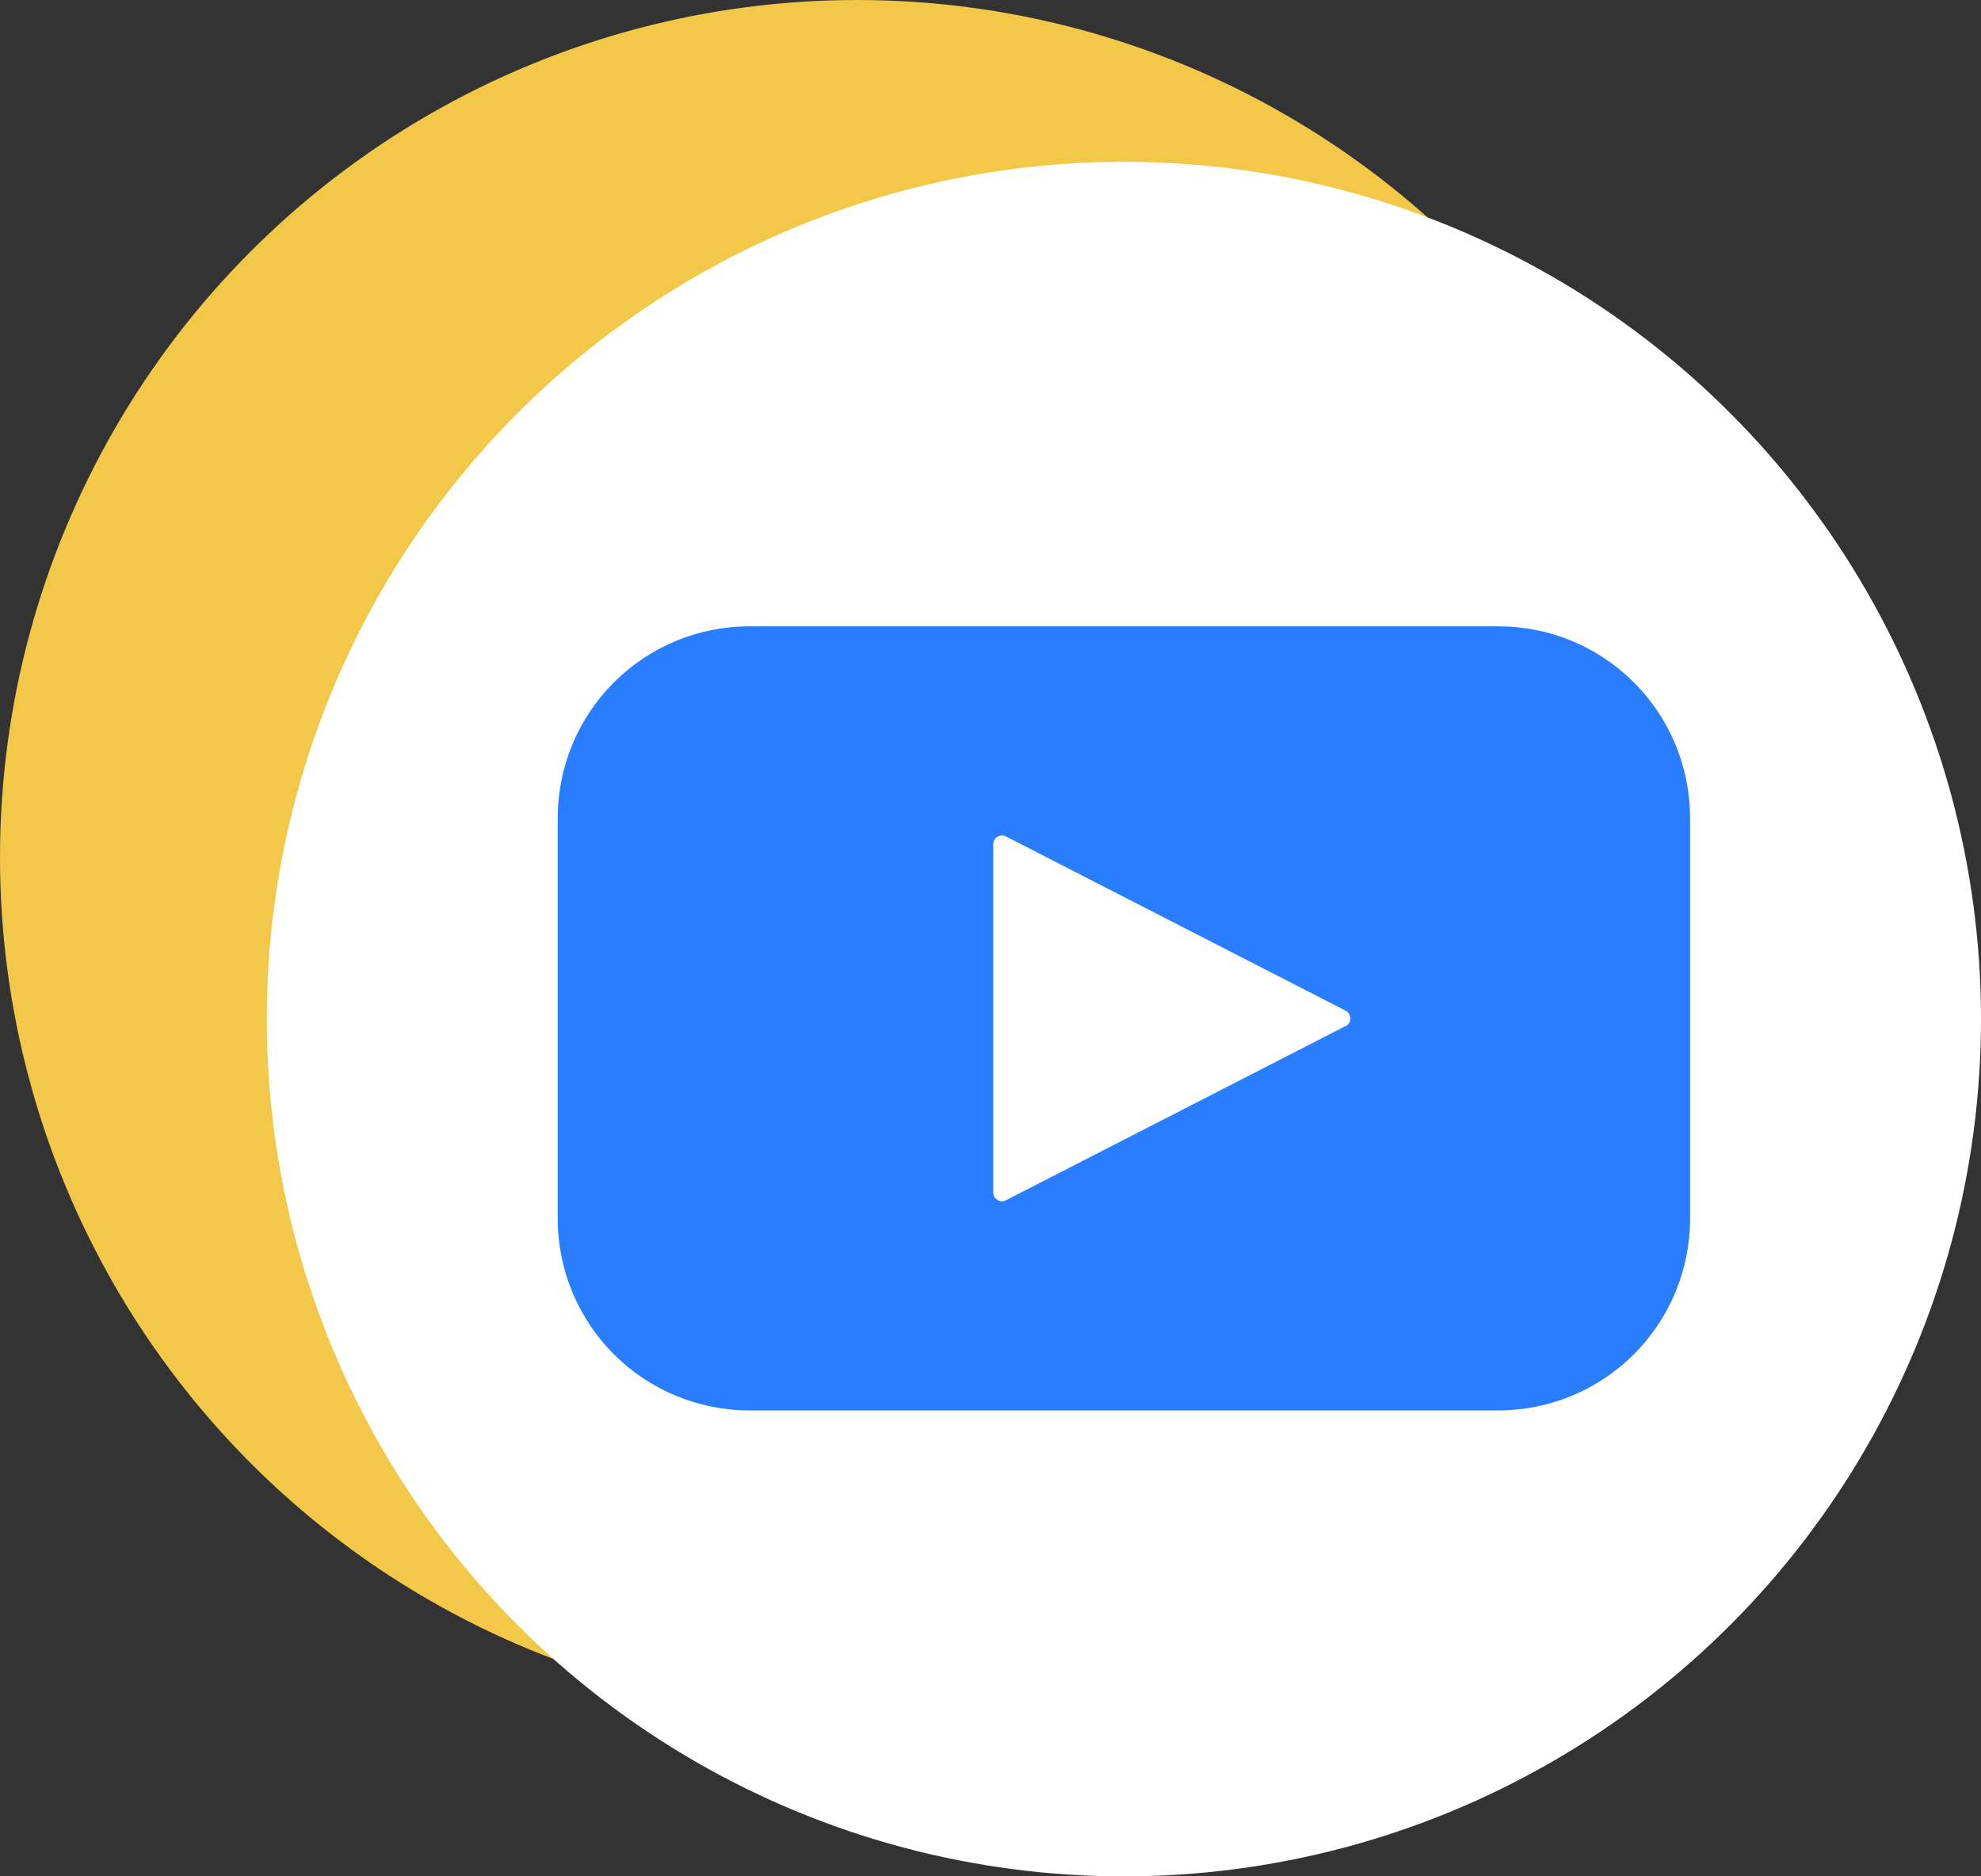
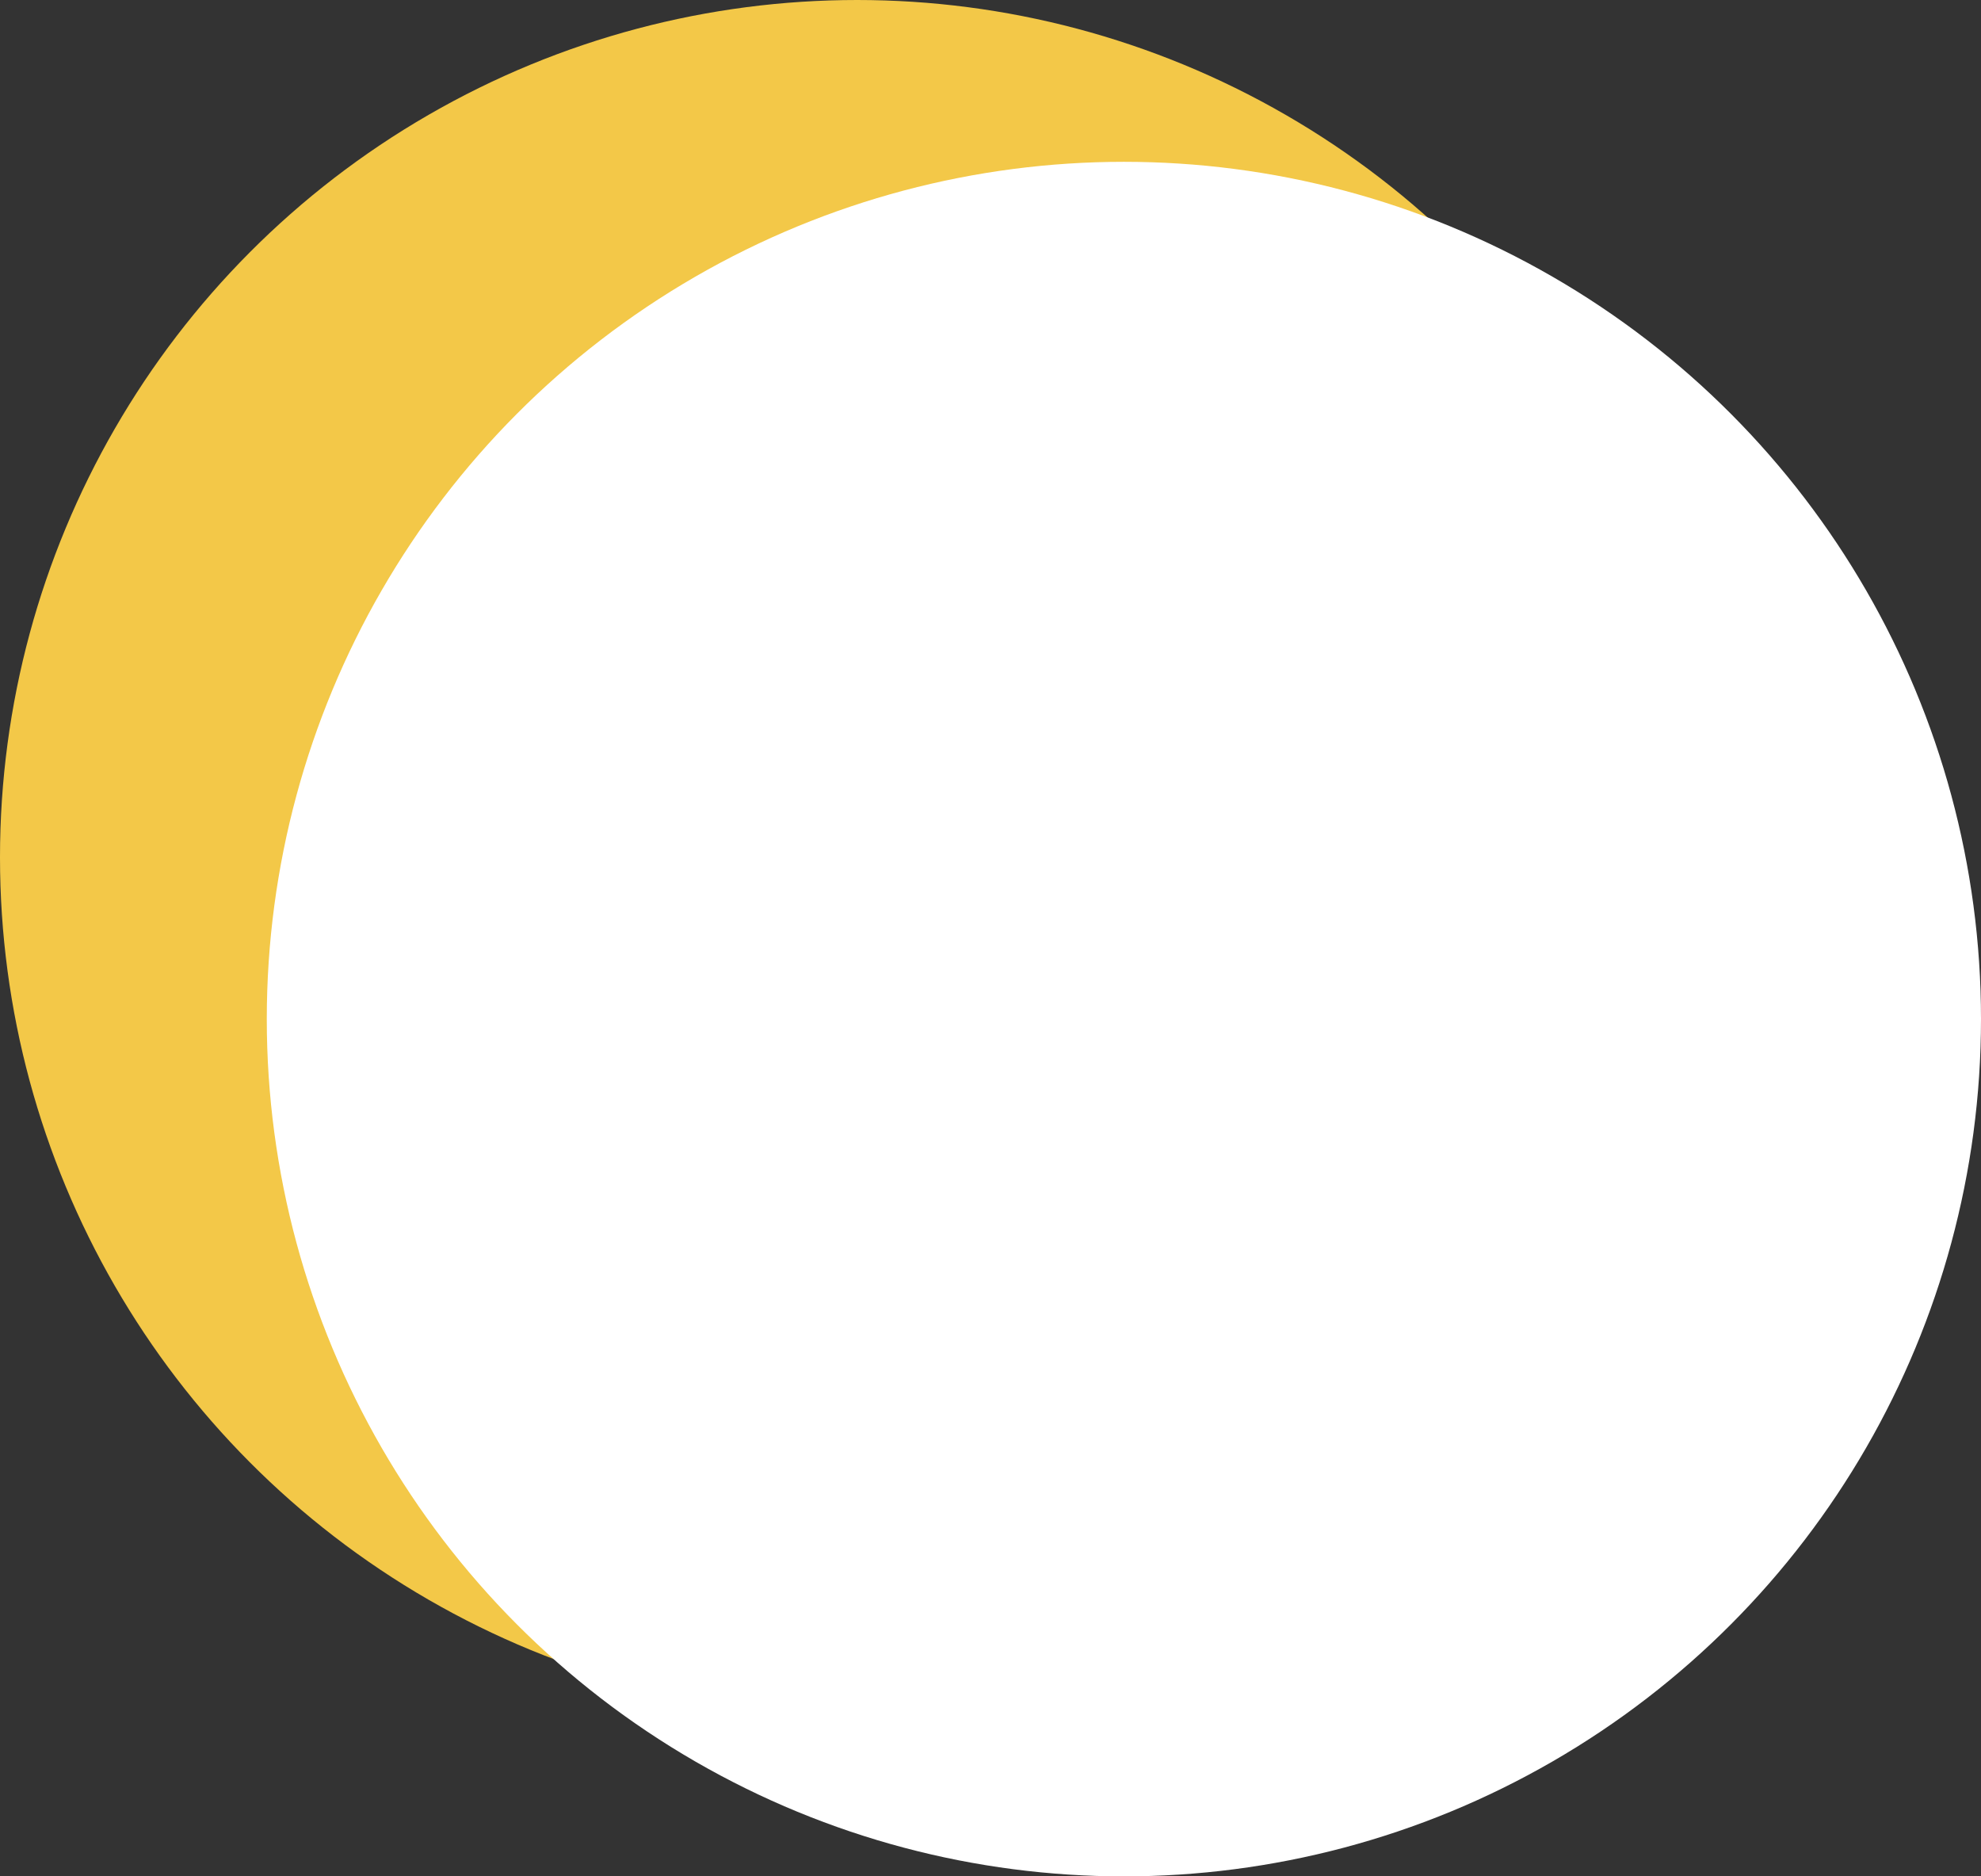
<svg xmlns="http://www.w3.org/2000/svg" width="698" height="661" viewBox="0 0 698 661" fill="none">
  <rect x="0" y="0" width="698" height="661" fill="#333333" stroke="none" />
  <circle cx="302" cy="302" r="302" fill="#F3C848" />
  <circle cx="396" cy="359" r="302" fill="white" />
-   <path d="M527.969 220.629H264.029C246.122 220.629 228.948 227.743 216.286 240.405C203.623 253.067 196.51 270.241 196.51 288.148V429.326C196.51 447.233 203.623 464.407 216.286 477.069C228.948 489.731 246.122 496.845 264.029 496.845H527.969C545.876 496.845 563.05 489.731 575.713 477.069C588.375 464.407 595.489 447.233 595.489 429.326V288.148C595.489 270.241 588.375 253.067 575.713 240.405C563.05 227.743 545.876 220.629 527.969 220.629ZM474.138 361.438L354.444 422.819C353.978 423.061 353.458 423.178 352.933 423.162C352.409 423.145 351.897 422.994 351.448 422.723C350.998 422.452 350.626 422.07 350.366 421.614C350.106 421.158 349.967 420.643 349.963 420.118V297.356C349.967 296.831 350.106 296.316 350.366 295.86C350.626 295.404 350.998 295.022 351.448 294.751C351.897 294.48 352.409 294.329 352.933 294.312C353.458 294.296 353.978 294.413 354.444 294.655L474.138 356.036C474.64 356.294 475.062 356.685 475.357 357.167C475.652 357.649 475.807 358.203 475.807 358.768C475.807 359.333 475.652 359.886 475.357 360.368C475.062 360.85 474.64 361.242 474.138 361.499V361.438Z" fill="#297EFF" />
</svg>